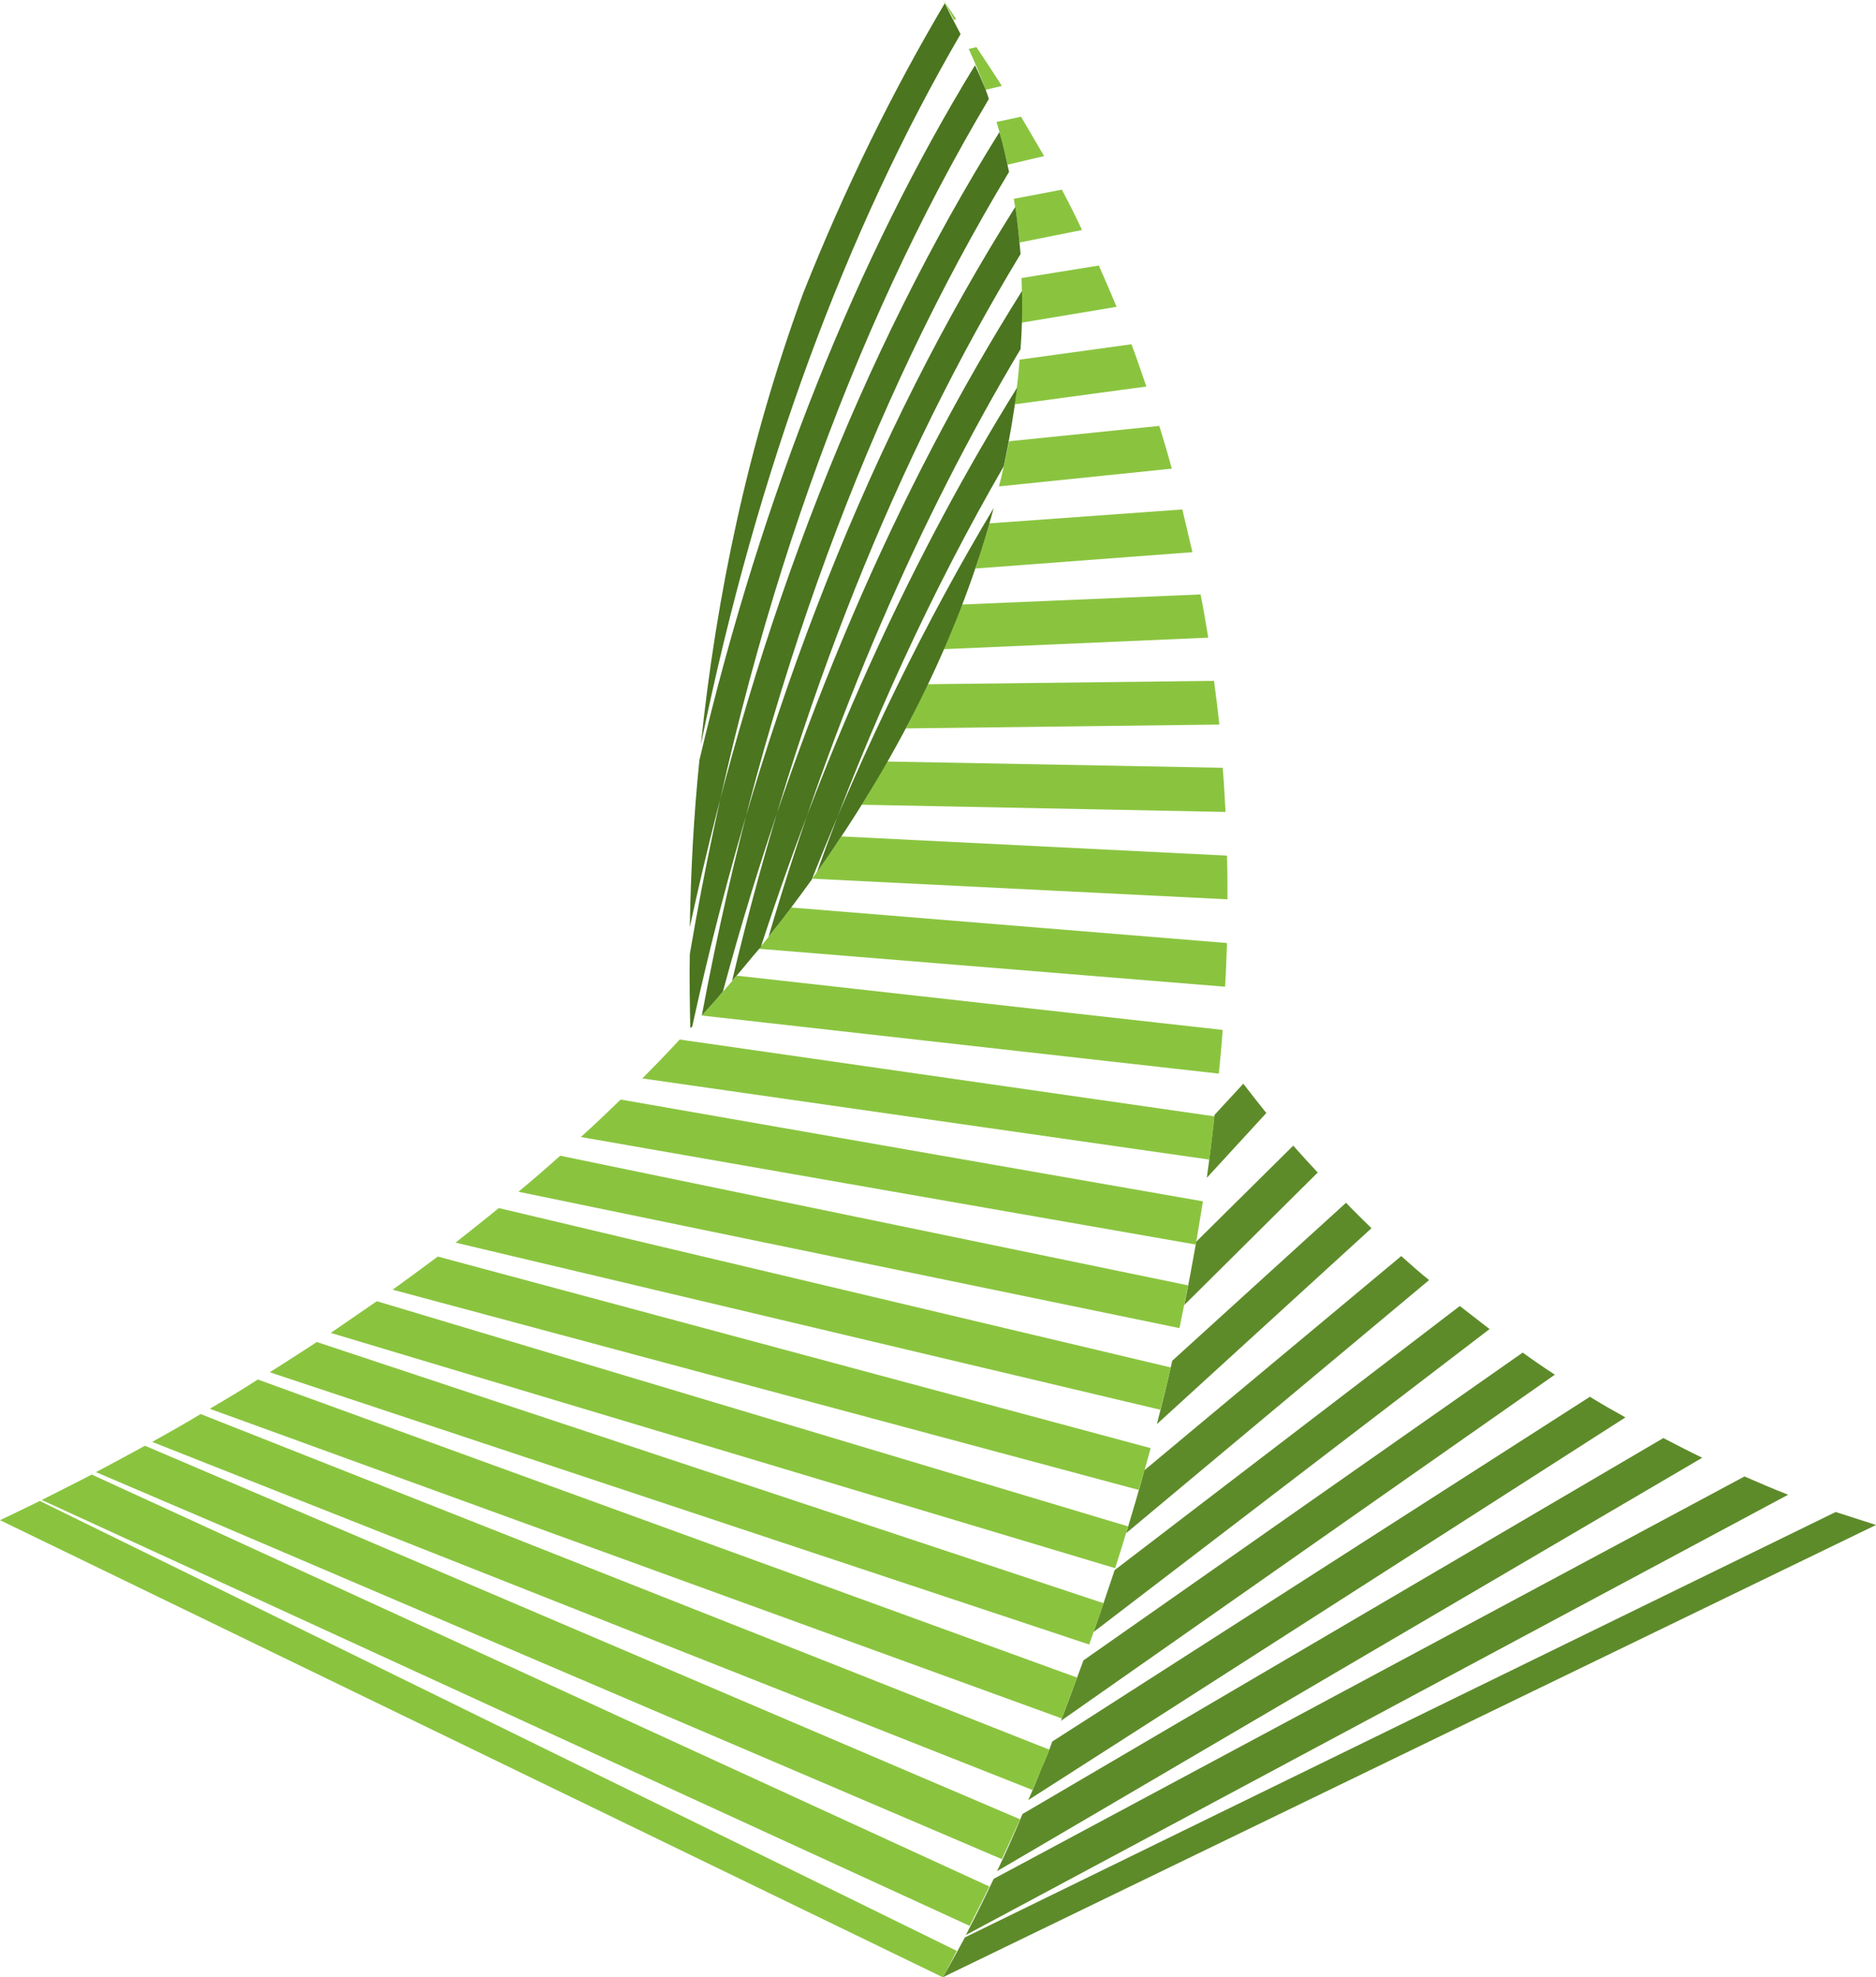
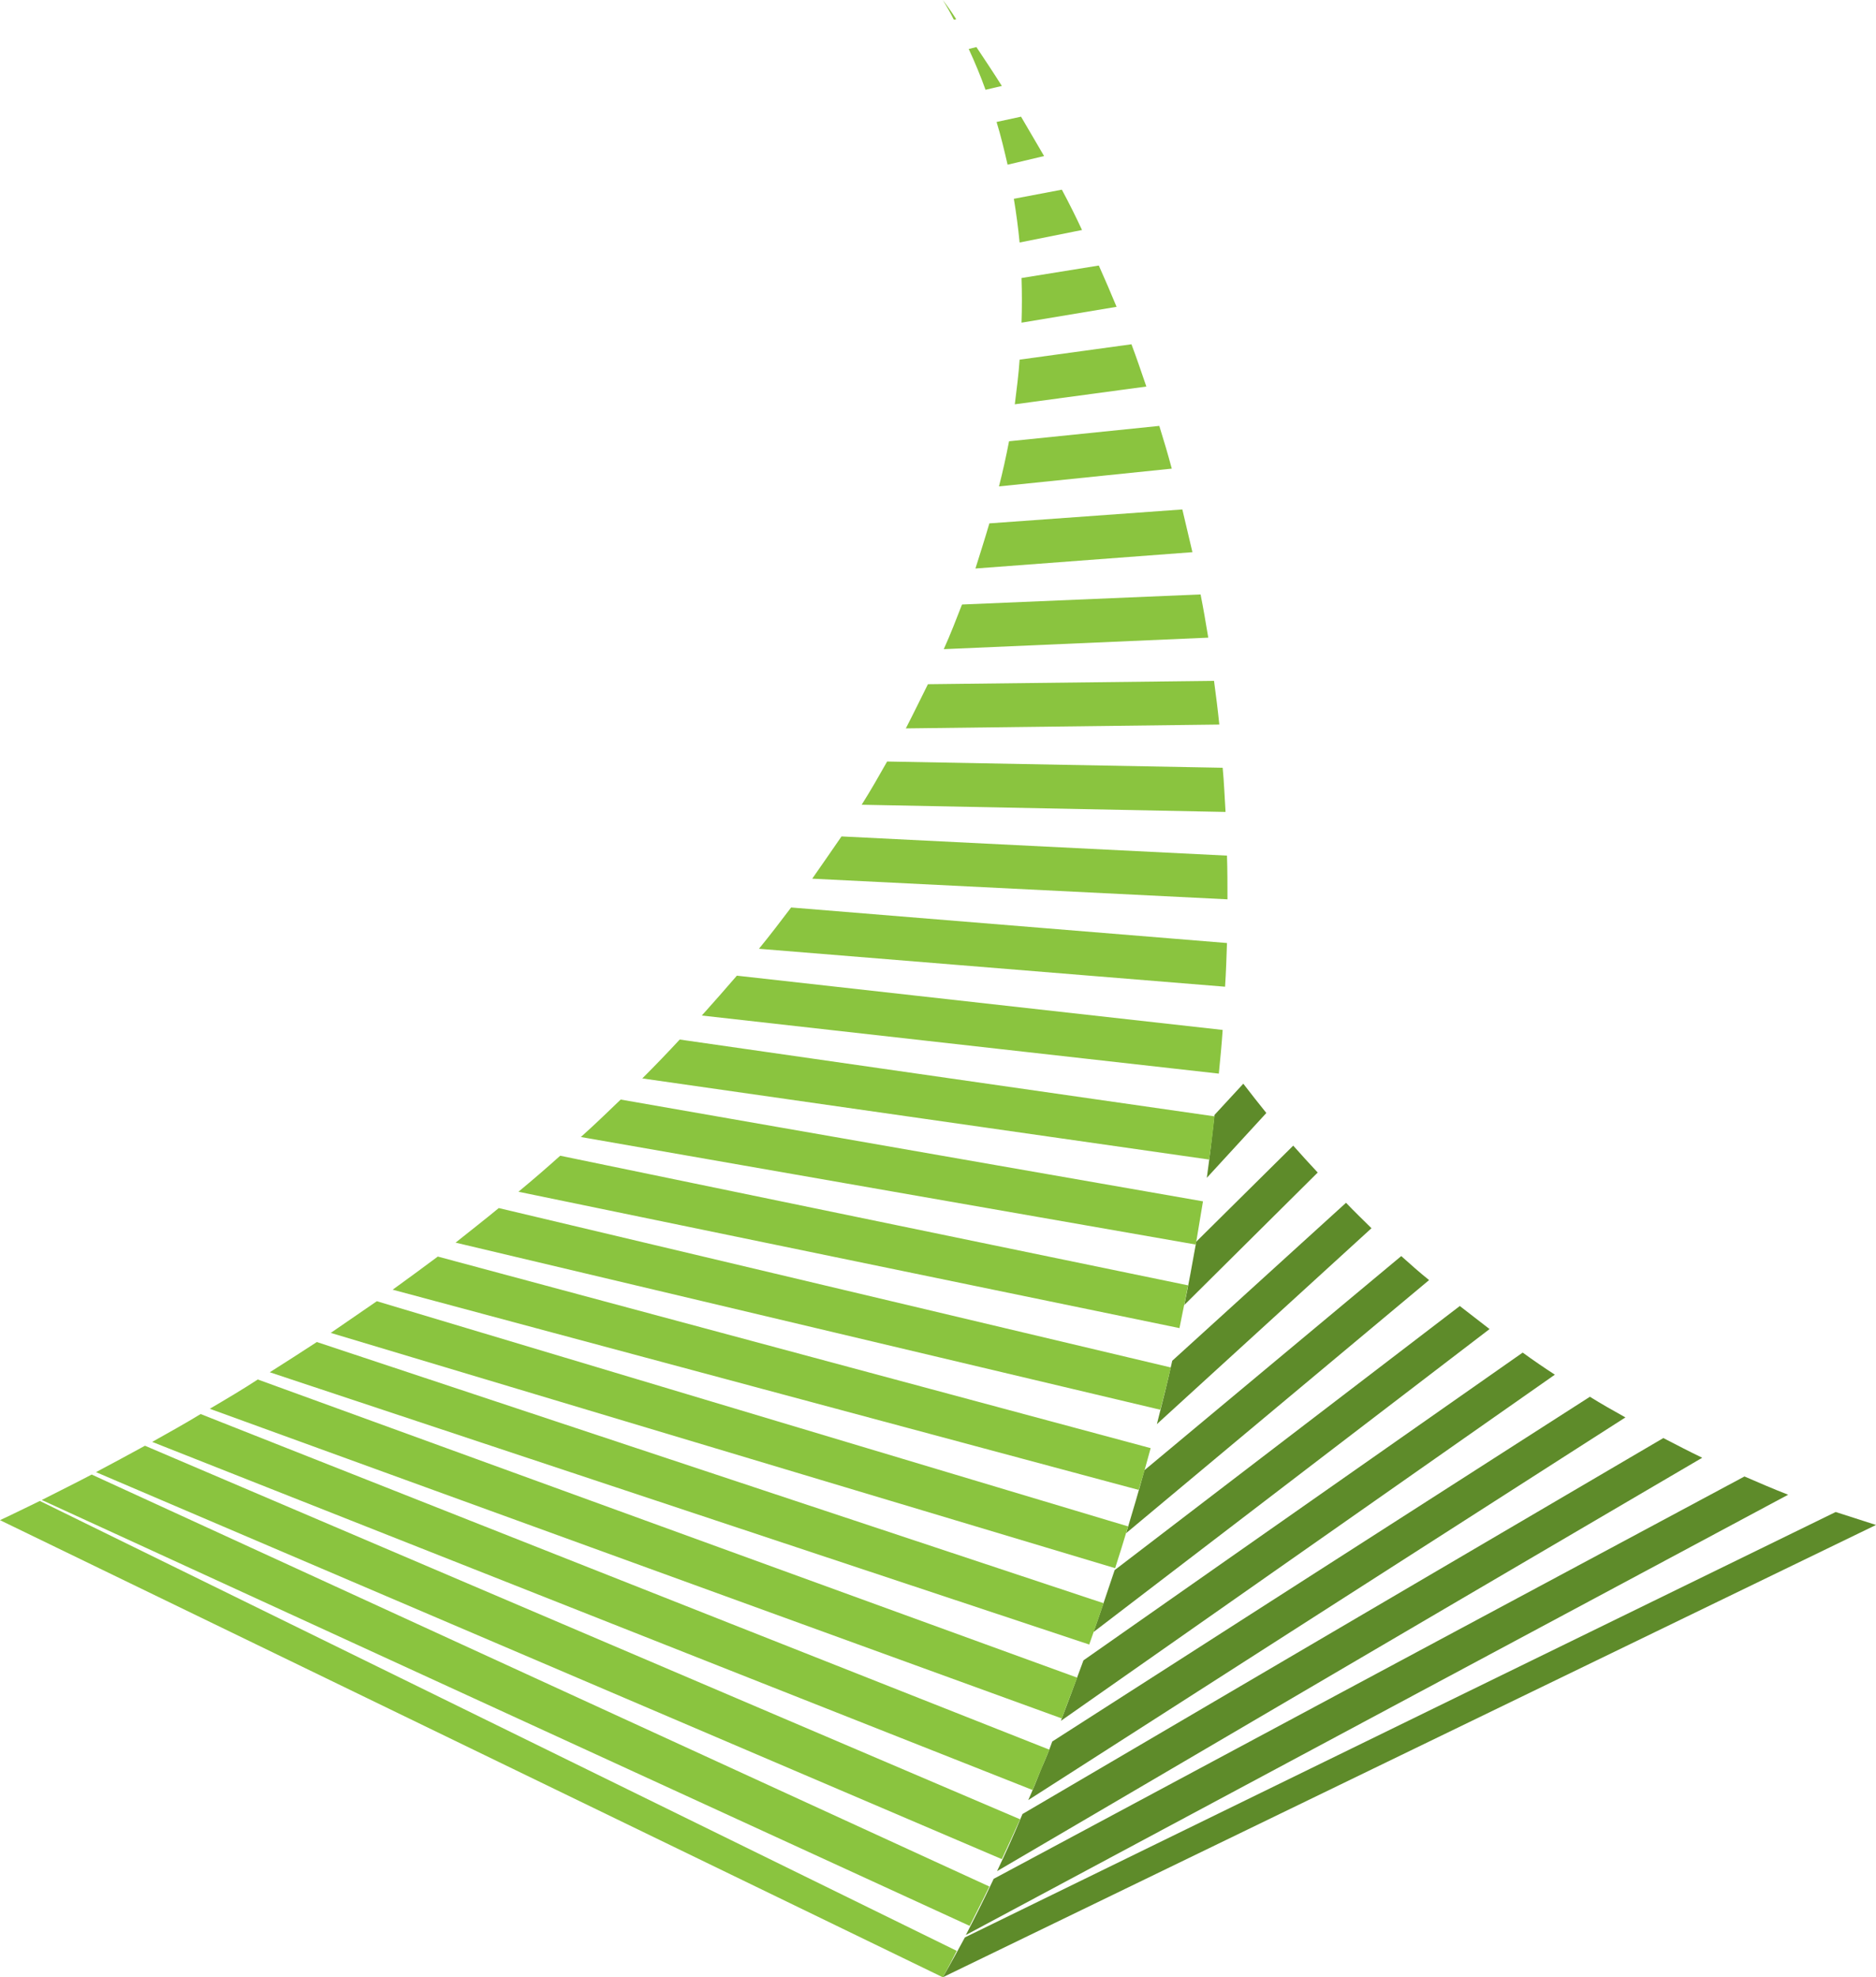
<svg xmlns="http://www.w3.org/2000/svg" xml:space="preserve" width="3.926in" height="4.137in" version="1.1" style="shape-rendering:geometricPrecision; text-rendering:geometricPrecision; image-rendering:optimizeQuality; fill-rule:evenodd; clip-rule:evenodd" viewBox="0 0 3908 4118">
  <defs>
    <style type="text/css">
   
    .fil2 {fill:#4B751F}
    .fil0 {fill:#5E8B2A}
    .fil1 {fill:#8AC43F}
   
  </style>
  </defs>
  <g id="Layer_x0020_1">
    <path class="fil0" d="M2638 2318c-16,-20 -32,-40 -48,-61l-60 65c-5,44 -10,88 -16,131l124 -135zm107 124l0 0c-17,-18 -34,-37 -51,-56l-202 200c-8,45 -16,89 -25,132l278 -276zm112 116l0 0c-18,-18 -36,-35 -53,-53l-362 329c-10,45 -21,89 -32,132l447 -408zm120 108l0 0c-20,-16 -39,-33 -58,-50l-535 446c-12,44 -25,88 -38,131l631 -527zm126 102l0 0c-21,-16 -41,-32 -62,-48l-719 550c-15,44 -29,87 -44,129l825 -631zm136 95l0 0c-23,-15 -45,-30 -67,-46l-915 641c-16,44 -32,86 -47,126l1029 -721zm-1169 1050l0 0c-22,47 -42,86 -58,117l1713 -917c-31,-12 -61,-25 -91,-38l-1564 838zm60 -135l0 0c-18,44 -36,83 -53,119l1469 -861c-27,-13 -54,-27 -81,-41l-1335 783zm39 -94l0 0c-9,23 -18,45 -27,65l1244 -797c-25,-14 -50,-28 -74,-43l-1120 718c-7,20 -15,39 -23,57zm1655 -535l0 0 -1814 886c-29,54 -46,83 -46,83l0 0 1944 -942c-28,-9 -56,-18 -84,-27z" />
    <path class="fil1" d="M1992 40c-9,-14 -18,-27 -28,-40 8,13 16,27 23,41l5 -1zm95 139l0 0c-17,-27 -35,-54 -53,-81l-16 4c13,28 25,57 35,85l34 -8zm88 146l0 0c-16,-27 -32,-55 -48,-82l-51 11c9,29 16,59 23,89l76 -18zm79 154l0 0c-13,-28 -27,-56 -42,-84l-100 19c5,30 9,60 12,91l130 -26zm72 160l0 0c-12,-29 -24,-57 -37,-86l-161 26c1,31 1,62 0,93l198 -33zm62 166l0 0c-10,-29 -20,-59 -31,-88l-233 32c-2,30 -6,61 -10,93l274 -37zm53 171l0 0c-8,-30 -17,-60 -26,-89l-313 32c-6,31 -13,63 -21,94l360 -37zm43 174l0 0c-7,-29 -14,-59 -21,-89l-402 29c-9,31 -19,62 -29,94l452 -34zm33 178l0 0c-5,-30 -10,-60 -16,-90l-497 21c-12,31 -24,62 -38,93l551 -24zm23 181l0 0c-3,-30 -7,-61 -11,-91l-596 7c-15,30 -30,61 -46,92l653 -8zm13 182l0 0c-2,-31 -3,-61 -6,-92l-699 -13c-17,30 -34,60 -53,90l758 15zm4 182l0 0c0,-30 0,-61 -1,-91l-803 -40c-20,29 -40,58 -61,88l865 43zm-5 182l0 0c2,-30 3,-61 4,-91l-908 -74c-22,29 -44,58 -67,86l971 79zm-13 181l0 0c3,-30 6,-61 8,-91l-1012 -113c-24,28 -48,55 -73,83l1077 121zm-20 179l0 0c4,-30 8,-60 11,-90l-1114 -160c-25,27 -51,54 -78,81l1181 169zm-28 177l0 0c5,-30 10,-60 15,-90l-1213 -212c-27,26 -55,53 -83,78l1281 224zm-34 174l0 0c6,-30 12,-59 18,-89l-1308 -270c-29,26 -58,51 -87,75l1377 284zm-40 170l0 0c8,-29 15,-58 22,-88l-1400 -332c-29,24 -60,48 -90,72l1468 348zm-45 167l0 0c9,-28 17,-58 25,-87l-1485 -399c-31,23 -62,46 -94,69l1554 417zm-49 163l0 0c9,-28 18,-57 27,-87l-1565 -469c-32,22 -64,44 -96,66l1634 490zm-54 159l0 0c10,-28 20,-57 30,-86l-1639 -544c-32,21 -65,42 -98,63l1707 567zm-57 154l0 0c10,-28 21,-56 32,-85l-1707 -621c-32,21 -66,41 -100,61l1775 645zm-61 149l0 0c11,-27 23,-55 35,-84l-1768 -699c-33,20 -67,39 -101,58l1834 725zm-64 144l0 0c12,-26 25,-54 38,-83l-1823 -778c-33,18 -68,37 -102,55l1887 806zm-67 139l0 0c12,-24 26,-51 41,-82l-1870 -858c-34,18 -69,35 -104,53l1933 887zm-27 52l0 0 -1910 -937c-27,13 -55,27 -83,40l1964 952c0,0 11,-19 29,-55z" />
-     <path class="fil2" d="M2001 71c-11,-21 -22,-42 -33,-64 -109,184 -208,385 -295,604 -115,314 -181,631 -213,940 118,-576 304,-1073 541,-1480zm-563 2070l0 0 4 -3c145,-664 377,-1238 673,-1707 5,32 8,65 11,98 -257,424 -463,932 -601,1514 21,-24 40,-48 60,-71 141,-434 322,-824 534,-1165 -7,54 -16,108 -28,164 -148,256 -279,539 -389,845 180,-254 302,-511 368,-758 -142,237 -269,496 -379,774 -29,40 -58,79 -90,119 135,-459 313,-869 525,-1224 3,-41 4,-82 3,-121 -260,413 -473,902 -623,1459 -14,17 -29,33 -44,50 129,-689 352,-1279 640,-1757 -6,-28 -12,-56 -20,-83 -283,454 -506,1010 -645,1656 2,-115 8,-231 20,-348 132,-560 329,-1046 574,-1447 7,14 13,28 19,43 4,9 7,18 10,27 -285,479 -503,1078 -623,1781 -1,52 0,103 1,154z" />
  </g>
</svg>